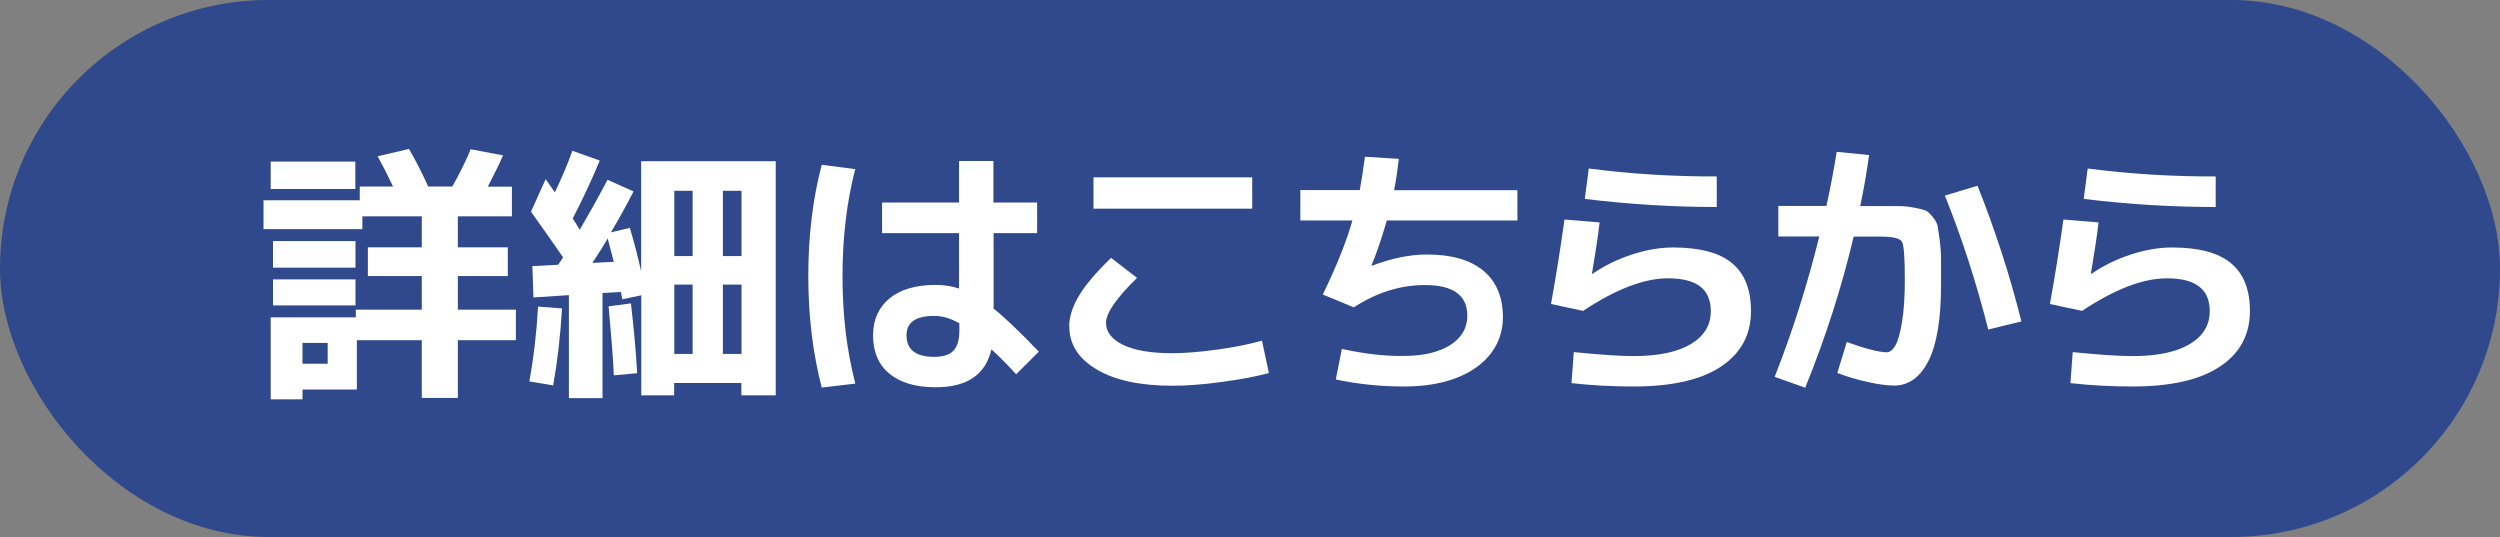
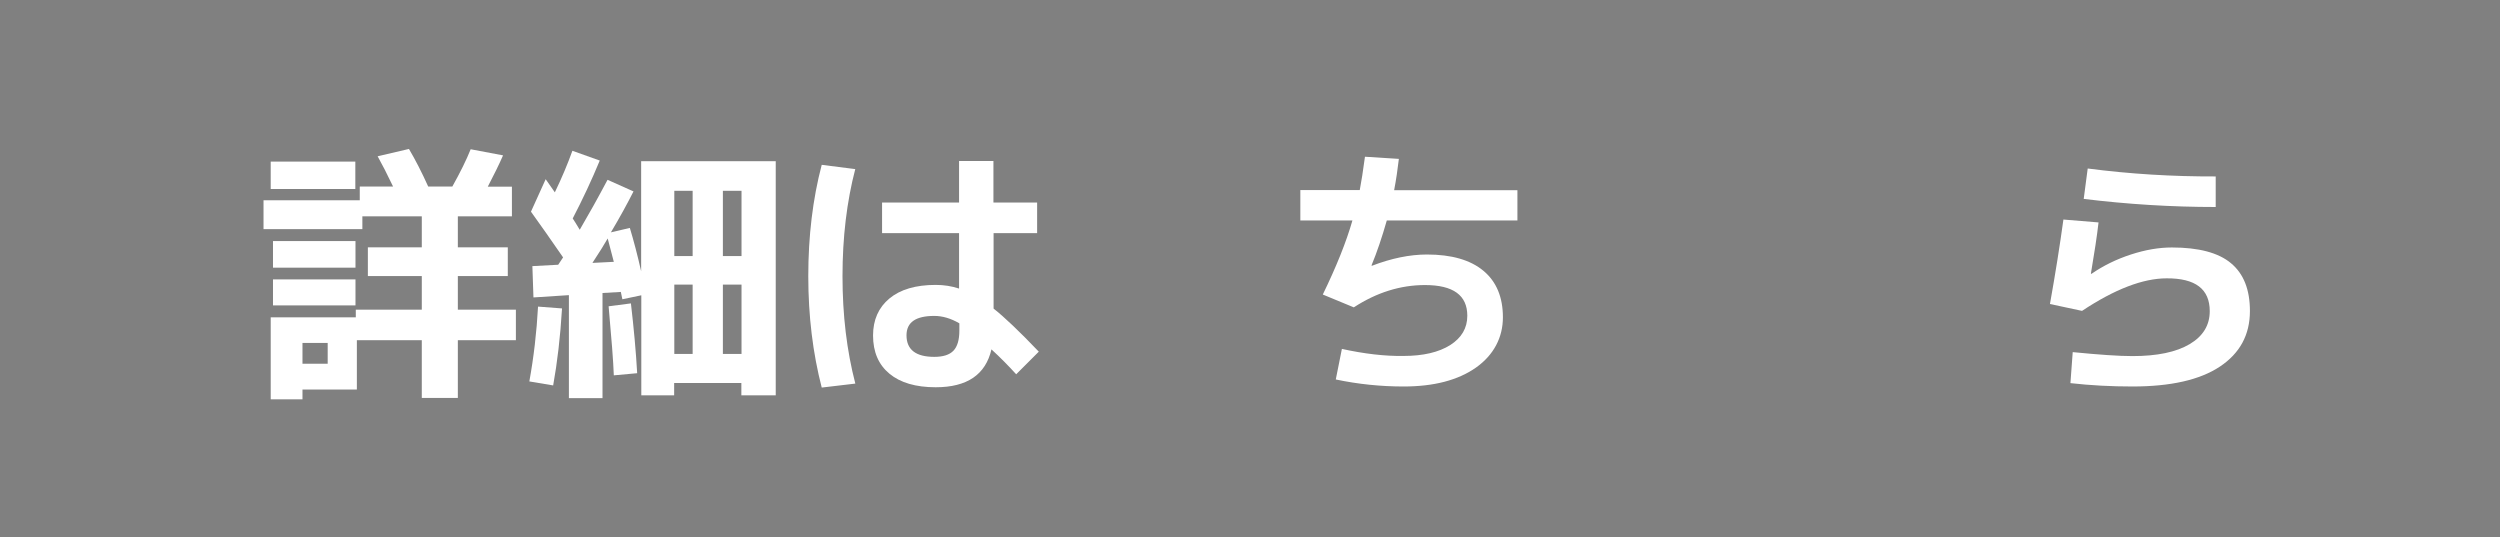
<svg xmlns="http://www.w3.org/2000/svg" id="_レイヤー_2" viewBox="0 0 163.65 35.15">
  <rect x="0" y="0" width="163.65" height="35.15" fill="#808080" stroke="none" />
  <defs>
    <style>.cls-1{fill:#fff;}.cls-2{fill:#2f498c;}</style>
  </defs>
  <g id="ARTWORK">
-     <rect class="cls-2" x="0" y="0" width="163.65" height="35.15" rx="17.58" ry="17.58" />
    <path class="cls-1" d="M17.25,15v-1.89h6.3v-.9h2.18c-.38-.8-.72-1.46-1.01-1.98l2.05-.48c.42.71.84,1.53,1.26,2.46h1.58c.52-.93.92-1.74,1.2-2.44l2.12.4c-.26.6-.6,1.28-1,2.05h1.58v1.94h-3.54v2.03h3.27v1.88h-3.27v2.2h3.8v2h-3.8v3.78h-2.36v-3.78h-4.25v3.23h-3.56v.64h-2.08v-5.37h5.57v-.5h4.32v-2.2h-3.53v-1.88h3.53v-2.03h-3.89v.84h-6.47ZM17.72,12.37v-1.79h5.54v1.79h-5.54ZM17.87,17.52v-1.74h5.4v1.74h-5.4ZM17.87,19.99v-1.7h5.4v1.7h-5.4ZM19.8,23.81h1.65v-1.36h-1.65v1.36Z" />
    <path class="cls-1" d="M34.65,24.97c.29-1.59.48-3.23.57-4.9l1.57.12c-.11,1.86-.31,3.54-.58,5.04l-1.55-.26ZM34.76,13.85l.96-2.12c.26.38.46.67.6.86.46-.95.84-1.86,1.15-2.72l1.79.64c-.52,1.26-1.11,2.52-1.77,3.79.09.14.25.38.46.74.58-.99,1.19-2.08,1.82-3.27l1.7.76c-.4.79-.89,1.69-1.48,2.68l1.24-.29c.25.83.5,1.77.74,2.84v-7.21h8.81v15.33h-2.25v-.81h-4.4v.81h-2.15v-6.55l-1.24.26c-.05-.21-.08-.37-.1-.48l-1.2.07v6.88h-2.2v-6.74l-2.32.15-.07-2.05,1.69-.09s.09-.13.16-.24c.07-.11.13-.19.16-.24-.79-1.15-1.49-2.14-2.1-2.99ZM40.18,17.14c-.18-.7-.32-1.21-.4-1.53-.21.37-.54.9-1,1.6l1.39-.07ZM41.71,24.43l-1.53.14c-.03-.89-.15-2.4-.34-4.52l1.46-.19c.19,1.63.33,3.15.41,4.58ZM45.34,16.76v-4.27h-1.2v4.27h1.2ZM45.34,18.63h-1.2v4.54h1.2v-4.54ZM47.32,16.76h1.22v-4.27h-1.22v4.27ZM47.32,18.63v4.54h1.22v-4.54h-1.22Z" />
    <path class="cls-1" d="M55.99,11.05c-.56,2.14-.84,4.49-.84,7.03s.28,4.88.84,7.03l-2.2.26c-.58-2.25-.88-4.68-.88-7.29s.29-5.05.88-7.29l2.2.28ZM67.9,15.26h-2.86v4.94c.7.55,1.69,1.49,2.96,2.82l-1.48,1.48c-.5-.55-1.04-1.1-1.62-1.63-.38,1.65-1.59,2.48-3.65,2.48-1.31,0-2.32-.3-3.03-.89-.71-.59-1.07-1.42-1.07-2.5,0-1.02.36-1.83,1.07-2.42.71-.59,1.72-.89,3.03-.89.54,0,1.05.08,1.53.24v-3.63h-5.04v-2h5.04v-2.72h2.25v2.72h2.86v2ZM62.79,21.16c-.55-.32-1.1-.48-1.63-.48-1.22,0-1.82.42-1.82,1.27,0,.94.61,1.41,1.82,1.41.57,0,.99-.13,1.25-.4s.39-.71.39-1.32v-.48Z" />
-     <path class="cls-1" d="M69.99,21.37c0-.62.21-1.28.62-1.98s1.12-1.54,2.12-2.51l1.7,1.31c-1.35,1.32-2.03,2.3-2.03,2.94,0,.61.38,1.09,1.13,1.45s1.82.54,3.21.54c.83,0,1.81-.08,2.97-.24,1.15-.16,2.12-.36,2.9-.58l.45,2.12c-.8.22-1.82.41-3.06.58-1.24.17-2.32.25-3.25.25-2.1,0-3.75-.35-4.95-1.06-1.2-.71-1.8-1.64-1.8-2.81ZM71.58,13.66v-2.05h10.39v2.05h-10.39Z" />
    <path class="cls-1" d="M85.12,14.42v-1.98h3.89c.1-.53.22-1.26.34-2.18l2.22.14c-.08.69-.18,1.37-.31,2.05h8.07v1.98h-8.55c-.31,1.09-.64,2.07-1,2.94l.02.03c1.27-.49,2.48-.74,3.61-.74,1.62,0,2.85.36,3.7,1.07.85.71,1.27,1.73,1.27,3.04s-.59,2.46-1.76,3.29c-1.18.83-2.76,1.24-4.74,1.24-1.49,0-2.97-.15-4.44-.46l.4-2c1.46.32,2.8.48,4.04.46,1.28,0,2.3-.24,3.05-.71.75-.48,1.12-1.12,1.12-1.92,0-1.34-.92-2.01-2.77-2.01-1.62,0-3.17.49-4.66,1.46l-2.03-.84c.89-1.83,1.54-3.45,1.94-4.85h-3.41Z" />
-     <path class="cls-1" d="M102.4,14.37l2.31.19c-.1.88-.27,2-.5,3.35l.03.02c.78-.54,1.64-.96,2.59-1.27.95-.31,1.84-.46,2.68-.46,1.75,0,3.05.34,3.87,1.03.83.69,1.24,1.73,1.24,3.13,0,1.56-.66,2.77-1.97,3.64s-3.22,1.3-5.72,1.3c-1.38,0-2.73-.07-4.06-.22l.15-2.03c1.72.17,3.02.26,3.91.26,1.62,0,2.86-.26,3.74-.78s1.32-1.24,1.32-2.16c0-1.45-.94-2.16-2.82-2.15-1.55,0-3.4.71-5.54,2.13l-2.1-.45c.36-2.01.65-3.85.88-5.52ZM104,11.03c2.76.36,5.56.53,8.38.52v2c-2.9,0-5.78-.18-8.64-.53l.26-1.98Z" />
-     <path class="cls-1" d="M120.27,24.42l.62-2.03c1.25.45,2.13.67,2.63.67.19,0,.38-.15.55-.44s.32-.81.44-1.56c.12-.75.18-1.66.18-2.75,0-1.41-.06-2.23-.18-2.47-.12-.23-.57-.35-1.33-.35h-1.84c-.78,3.31-1.84,6.61-3.17,9.89l-2-.71c1.17-2.97,2.14-6.03,2.92-9.19h-2.68v-2h3.15c.28-1.28.5-2.47.67-3.54l2.12.21c-.15,1.1-.34,2.21-.58,3.34h2.51c.3,0,.63.03,1,.1.37.07.62.13.75.18.13.05.29.19.47.41.18.22.29.42.33.59.03.17.08.48.14.94.06.45.09.87.09,1.25v1.69c0,2.26-.28,3.92-.83,4.99-.55,1.07-1.3,1.6-2.24,1.6-.46,0-1.05-.08-1.76-.24-.72-.16-1.37-.36-1.95-.58ZM127.32,12.8l2.13-.64c1.17,2.95,2.13,5.91,2.87,8.88l-2.17.53c-.77-3.04-1.71-5.96-2.84-8.77Z" />
    <path class="cls-1" d="M135.06,14.37l2.31.19c-.1.88-.27,2-.5,3.35l.03.02c.78-.54,1.64-.96,2.59-1.27.95-.31,1.84-.46,2.68-.46,1.75,0,3.05.34,3.87,1.03.83.69,1.24,1.73,1.24,3.13,0,1.56-.66,2.77-1.97,3.64s-3.22,1.3-5.72,1.3c-1.38,0-2.73-.07-4.06-.22l.15-2.03c1.72.17,3.02.26,3.91.26,1.62,0,2.86-.26,3.74-.78s1.32-1.24,1.32-2.16c0-1.45-.94-2.16-2.82-2.15-1.55,0-3.4.71-5.54,2.13l-2.1-.45c.36-2.01.65-3.85.88-5.52ZM136.66,11.03c2.76.36,5.56.53,8.38.52v2c-2.9,0-5.78-.18-8.64-.53l.26-1.98Z" />
  </g>
</svg>